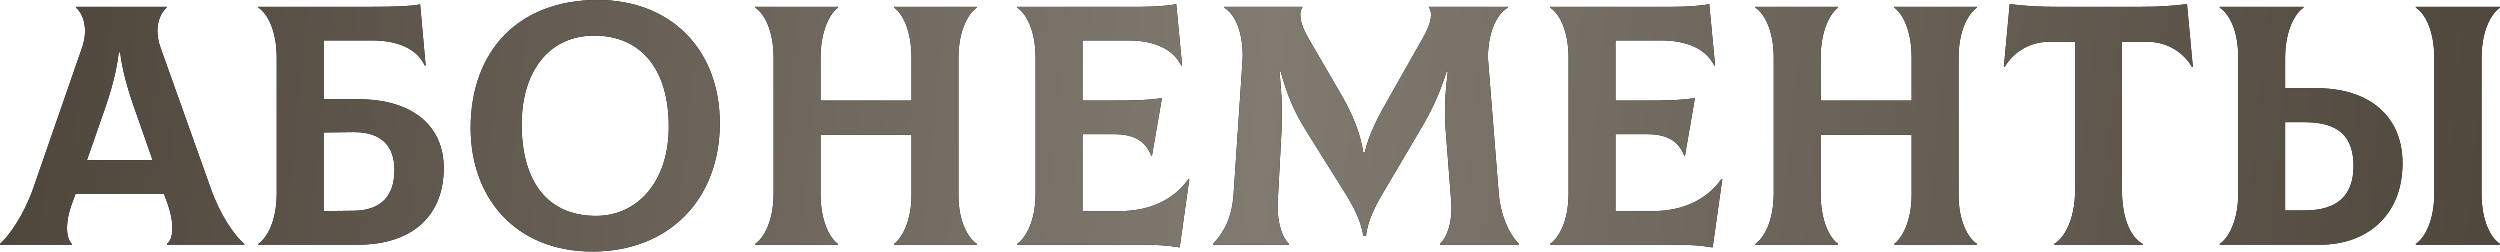
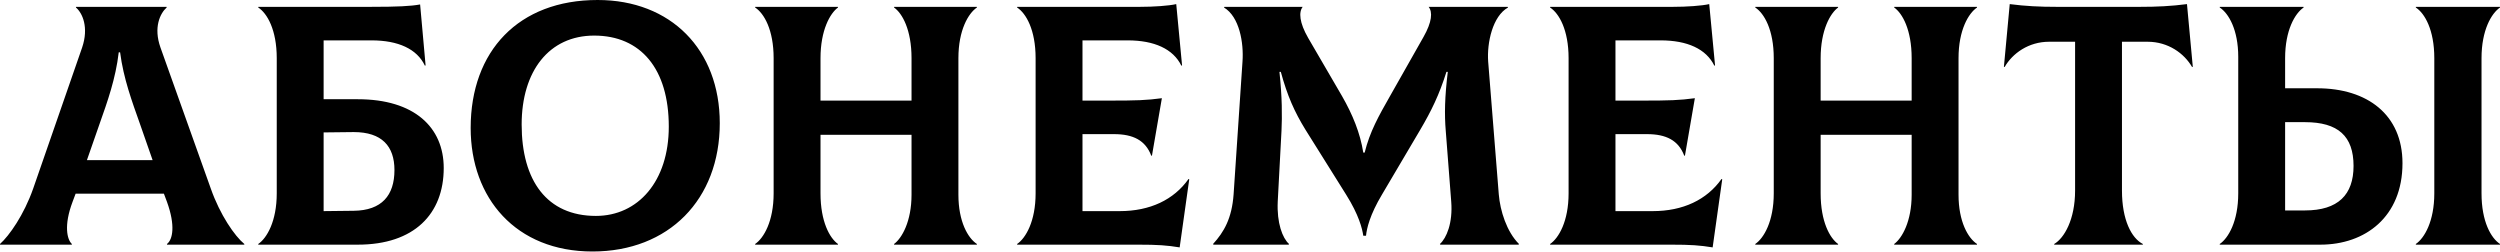
<svg xmlns="http://www.w3.org/2000/svg" width="2192" height="221" viewBox="0 0 2192 221" fill="none">
  <path d="M184.812 165.311L140.709 41.703C134.409 24.002 140.409 11.701 146.109 6.6V6H66.604V6.6C72.305 11.401 78.005 24.002 72.005 41.703L29.102 165.311C21.001 188.412 8.101 206.713 -4.24709e-07 213.914V214.514H63.004V213.914C58.804 210.013 55.804 197.713 63.604 177.011L66.304 169.811H143.709L146.409 177.011C153.91 197.713 151.51 210.013 146.409 213.914V214.514H214.214V213.914C205.813 207.013 192.912 188.412 184.812 165.311ZM104.107 45.903H105.307C108.307 69.004 115.807 89.106 122.708 108.607L133.809 140.409H76.205L87.306 108.607C94.206 89.106 101.406 69.004 104.107 45.903ZM313.754 87.005H283.752V35.402H325.755C349.157 35.402 365.658 42.903 372.558 57.604L373.158 57.304L368.358 3.9C360.257 5.4 348.857 6 324.855 6H226.449V6.6C234.249 11.701 242.65 26.102 242.65 51.003V169.511C242.65 194.112 233.949 208.813 226.449 213.914V214.514H313.754C363.258 214.514 389.059 187.512 389.059 147.309C389.059 111.607 363.258 87.005 313.754 87.005ZM310.154 184.812L283.752 185.112V116.107L310.154 115.807C334.756 115.807 345.856 128.108 345.856 149.109C345.856 171.311 334.756 184.512 310.154 184.812ZM519.49 220.514C586.394 220.514 631.097 174.911 631.097 108.007C631.097 43.503 588.195 -1.00142e-05 523.99 -1.00142e-05C454.686 -1.00142e-05 412.683 44.703 412.683 112.207C412.683 173.711 452.286 220.514 519.49 220.514ZM522.49 189.312C479.588 189.312 457.386 158.41 457.386 109.207C457.386 62.404 481.388 31.202 520.99 31.202C561.793 31.202 586.394 60.304 586.394 111.007C586.394 159.01 559.393 189.312 522.49 189.312ZM856.533 6.6V6H783.929V6.6C791.129 11.701 799.23 26.102 799.23 51.003V88.206H719.425V51.003C719.425 26.402 727.825 11.701 734.726 6.6V6H662.121V6.6C669.922 11.701 678.322 26.102 678.322 51.003V169.511C678.322 194.112 669.622 208.813 662.121 213.914V214.514H734.726V213.914C727.525 208.813 719.425 194.412 719.425 169.511V118.208H799.23V170.711C799.23 194.112 790.829 208.813 783.929 213.914V214.514H856.533V213.914C848.733 208.813 840.332 194.412 840.332 170.711V51.003C840.332 26.402 849.033 11.701 856.533 6.6ZM1042.13 156.91C1029.23 175.211 1008.23 185.112 981.829 185.112H949.127V117.607H976.729C993.53 117.607 1004.33 123.008 1009.43 136.509H1010.03L1018.73 86.106C1005.23 87.906 996.83 88.206 971.928 88.206H949.127V35.402H988.729C1012.13 35.402 1028.63 42.903 1035.83 57.604L1036.43 57.304L1031.33 3.6C1024.73 5.1 1011.53 6 999.53 6H891.823V6.6C899.624 11.701 908.024 26.102 908.024 51.003V169.511C908.024 194.112 899.324 208.813 891.823 213.914V214.514H997.73C1015.43 214.514 1023.23 215.114 1034.33 216.914L1042.73 157.21L1042.13 156.91ZM1063.92 214.514H1129.92L1130.22 213.914C1124.52 208.813 1119.42 195.612 1120.32 176.711L1123.62 114.607C1124.22 101.706 1124.22 85.505 1121.82 63.004H1123.02C1128.72 84.005 1135.02 98.106 1144.62 113.707L1180.32 170.711C1191.43 188.412 1194.43 200.413 1195.33 206.713H1197.73C1198.33 200.413 1201.03 188.412 1211.83 170.411L1245.13 114.007C1255.03 97.206 1261.93 83.105 1268.23 63.004H1269.43C1266.73 84.905 1266.43 100.506 1267.63 114.607L1272.43 176.711C1273.93 195.612 1268.23 208.813 1262.53 213.914L1262.83 214.514H1331.53L1331.83 213.914C1321.03 203.113 1315.33 184.812 1314.13 170.411L1304.83 54.003C1303.63 37.502 1308.73 14.101 1322.23 6.6L1321.93 6H1252.63C1256.23 10.501 1255.63 19.201 1248.13 32.402L1218.73 84.305C1208.83 101.706 1201.03 115.507 1196.53 133.809H1195.33C1192.63 116.707 1186.02 100.506 1176.72 84.305L1147.02 33.302C1139.22 19.801 1138.62 10.501 1142.22 6H1073.52L1073.22 6.6C1086.72 14.701 1090.62 37.502 1089.42 54.003L1081.62 170.411C1080.12 191.412 1073.22 203.413 1063.62 213.914L1063.92 214.514ZM1509.45 156.91C1496.55 175.211 1475.55 185.112 1449.14 185.112H1416.44V117.607H1444.04C1460.84 117.607 1471.65 123.008 1476.75 136.509H1477.35L1486.05 86.106C1472.55 87.906 1464.14 88.206 1439.24 88.206H1416.44V35.402H1456.04C1479.45 35.402 1495.95 42.903 1503.15 57.604L1503.75 57.304L1498.65 3.6C1492.05 5.1 1478.85 6 1466.85 6H1359.14V6.6C1366.94 11.701 1375.34 26.102 1375.34 51.003V169.511C1375.34 194.112 1366.64 208.813 1359.14 213.914V214.514H1465.04C1482.75 214.514 1490.55 215.114 1501.65 216.914L1510.05 157.21L1509.45 156.91ZM1733.44 6.6V6H1660.84V6.6C1668.04 11.701 1676.14 26.102 1676.14 51.003V88.206H1596.34V51.003C1596.34 26.402 1604.74 11.701 1611.64 6.6V6H1539.03V6.6C1546.83 11.701 1555.23 26.102 1555.23 51.003V169.511C1555.23 194.112 1546.53 208.813 1539.03 213.914V214.514H1611.64V213.914C1604.44 208.813 1596.34 194.412 1596.34 169.511V118.208H1676.14V170.711C1676.14 194.112 1667.74 208.813 1660.84 213.914V214.514H1733.44V213.914C1725.64 208.813 1717.24 194.412 1717.24 170.711V51.003C1717.24 26.402 1725.94 11.701 1733.44 6.6ZM1917.54 3.6C1903.74 5.4 1891.14 6 1876.44 6H1803.24C1788.54 6 1775.94 5.4 1762.13 3.6L1757.03 58.504L1757.63 58.804C1764.53 46.803 1778.64 36.602 1796.64 36.602H1819.44V167.111C1819.44 192.612 1809.84 208.813 1801.14 213.914V214.514H1878.84V213.914C1868.94 208.813 1860.54 192.912 1860.54 167.111V36.602H1883.04C1901.04 36.602 1915.14 46.803 1922.04 58.804L1922.64 58.504L1917.54 3.6ZM2031.79 77.405H2003.59V51.003C2003.59 26.402 2012.29 11.701 2019.79 6.6V6H1946.28V6.6C1954.09 11.701 1962.49 26.102 1962.49 49.803V169.511C1962.49 194.112 1953.79 208.813 1946.28 213.914V214.514H2034.49C2073.79 214.514 2106.5 190.212 2106.5 143.109C2106.5 100.506 2075.59 77.405 2031.79 77.405ZM2192 6.6V6H2118.2V6.6C2126 11.701 2134.4 26.102 2134.4 51.003V169.511C2134.4 194.112 2125.7 208.813 2118.2 213.914V214.514H2192V213.914C2184.2 208.813 2175.8 194.412 2175.8 169.511V51.003C2175.8 26.402 2184.5 11.701 2192 6.6ZM2020.99 184.512H2003.59V107.107H2020.99C2050.09 107.107 2063.59 119.408 2063.59 145.509C2063.59 170.711 2050.09 184.512 2020.99 184.512Z" fill="black" />
-   <path d="M184.812 165.311L140.709 41.703C134.409 24.002 140.409 11.701 146.109 6.6V6H66.604V6.6C72.305 11.401 78.005 24.002 72.005 41.703L29.102 165.311C21.001 188.412 8.101 206.713 -4.24709e-07 213.914V214.514H63.004V213.914C58.804 210.013 55.804 197.713 63.604 177.011L66.304 169.811H143.709L146.409 177.011C153.91 197.713 151.51 210.013 146.409 213.914V214.514H214.214V213.914C205.813 207.013 192.912 188.412 184.812 165.311ZM104.107 45.903H105.307C108.307 69.004 115.807 89.106 122.708 108.607L133.809 140.409H76.205L87.306 108.607C94.206 89.106 101.406 69.004 104.107 45.903ZM313.754 87.005H283.752V35.402H325.755C349.157 35.402 365.658 42.903 372.558 57.604L373.158 57.304L368.358 3.9C360.257 5.4 348.857 6 324.855 6H226.449V6.6C234.249 11.701 242.65 26.102 242.65 51.003V169.511C242.65 194.112 233.949 208.813 226.449 213.914V214.514H313.754C363.258 214.514 389.059 187.512 389.059 147.309C389.059 111.607 363.258 87.005 313.754 87.005ZM310.154 184.812L283.752 185.112V116.107L310.154 115.807C334.756 115.807 345.856 128.108 345.856 149.109C345.856 171.311 334.756 184.512 310.154 184.812ZM519.49 220.514C586.394 220.514 631.097 174.911 631.097 108.007C631.097 43.503 588.195 -1.00142e-05 523.99 -1.00142e-05C454.686 -1.00142e-05 412.683 44.703 412.683 112.207C412.683 173.711 452.286 220.514 519.49 220.514ZM522.49 189.312C479.588 189.312 457.386 158.41 457.386 109.207C457.386 62.404 481.388 31.202 520.99 31.202C561.793 31.202 586.394 60.304 586.394 111.007C586.394 159.01 559.393 189.312 522.49 189.312ZM856.533 6.6V6H783.929V6.6C791.129 11.701 799.23 26.102 799.23 51.003V88.206H719.425V51.003C719.425 26.402 727.825 11.701 734.726 6.6V6H662.121V6.6C669.922 11.701 678.322 26.102 678.322 51.003V169.511C678.322 194.112 669.622 208.813 662.121 213.914V214.514H734.726V213.914C727.525 208.813 719.425 194.412 719.425 169.511V118.208H799.23V170.711C799.23 194.112 790.829 208.813 783.929 213.914V214.514H856.533V213.914C848.733 208.813 840.332 194.412 840.332 170.711V51.003C840.332 26.402 849.033 11.701 856.533 6.6ZM1042.13 156.91C1029.23 175.211 1008.23 185.112 981.829 185.112H949.127V117.607H976.729C993.53 117.607 1004.33 123.008 1009.43 136.509H1010.03L1018.73 86.106C1005.23 87.906 996.83 88.206 971.928 88.206H949.127V35.402H988.729C1012.13 35.402 1028.63 42.903 1035.83 57.604L1036.43 57.304L1031.33 3.6C1024.73 5.1 1011.53 6 999.53 6H891.823V6.6C899.624 11.701 908.024 26.102 908.024 51.003V169.511C908.024 194.112 899.324 208.813 891.823 213.914V214.514H997.73C1015.43 214.514 1023.23 215.114 1034.33 216.914L1042.73 157.21L1042.13 156.91ZM1063.92 214.514H1129.92L1130.22 213.914C1124.52 208.813 1119.42 195.612 1120.32 176.711L1123.62 114.607C1124.22 101.706 1124.22 85.505 1121.82 63.004H1123.02C1128.72 84.005 1135.02 98.106 1144.62 113.707L1180.32 170.711C1191.43 188.412 1194.43 200.413 1195.33 206.713H1197.73C1198.33 200.413 1201.03 188.412 1211.83 170.411L1245.13 114.007C1255.03 97.206 1261.93 83.105 1268.23 63.004H1269.43C1266.73 84.905 1266.43 100.506 1267.63 114.607L1272.43 176.711C1273.93 195.612 1268.23 208.813 1262.53 213.914L1262.83 214.514H1331.53L1331.83 213.914C1321.03 203.113 1315.33 184.812 1314.13 170.411L1304.83 54.003C1303.63 37.502 1308.73 14.101 1322.23 6.6L1321.93 6H1252.63C1256.23 10.501 1255.63 19.201 1248.13 32.402L1218.73 84.305C1208.83 101.706 1201.03 115.507 1196.53 133.809H1195.33C1192.63 116.707 1186.02 100.506 1176.72 84.305L1147.02 33.302C1139.22 19.801 1138.62 10.501 1142.22 6H1073.52L1073.22 6.6C1086.72 14.701 1090.62 37.502 1089.42 54.003L1081.62 170.411C1080.12 191.412 1073.22 203.413 1063.62 213.914L1063.92 214.514ZM1509.45 156.91C1496.55 175.211 1475.55 185.112 1449.14 185.112H1416.44V117.607H1444.04C1460.84 117.607 1471.65 123.008 1476.75 136.509H1477.35L1486.05 86.106C1472.55 87.906 1464.14 88.206 1439.24 88.206H1416.44V35.402H1456.04C1479.45 35.402 1495.95 42.903 1503.15 57.604L1503.75 57.304L1498.65 3.6C1492.05 5.1 1478.85 6 1466.85 6H1359.14V6.6C1366.94 11.701 1375.34 26.102 1375.34 51.003V169.511C1375.34 194.112 1366.64 208.813 1359.14 213.914V214.514H1465.04C1482.75 214.514 1490.55 215.114 1501.65 216.914L1510.05 157.21L1509.45 156.91ZM1733.44 6.6V6H1660.84V6.6C1668.04 11.701 1676.14 26.102 1676.14 51.003V88.206H1596.34V51.003C1596.34 26.402 1604.74 11.701 1611.64 6.6V6H1539.03V6.6C1546.83 11.701 1555.23 26.102 1555.23 51.003V169.511C1555.23 194.112 1546.53 208.813 1539.03 213.914V214.514H1611.64V213.914C1604.44 208.813 1596.34 194.412 1596.34 169.511V118.208H1676.14V170.711C1676.14 194.112 1667.74 208.813 1660.84 213.914V214.514H1733.44V213.914C1725.64 208.813 1717.24 194.412 1717.24 170.711V51.003C1717.24 26.402 1725.94 11.701 1733.44 6.6ZM1917.54 3.6C1903.74 5.4 1891.14 6 1876.44 6H1803.24C1788.54 6 1775.94 5.4 1762.13 3.6L1757.03 58.504L1757.63 58.804C1764.53 46.803 1778.64 36.602 1796.64 36.602H1819.44V167.111C1819.44 192.612 1809.84 208.813 1801.14 213.914V214.514H1878.84V213.914C1868.94 208.813 1860.54 192.912 1860.54 167.111V36.602H1883.04C1901.04 36.602 1915.14 46.803 1922.04 58.804L1922.64 58.504L1917.54 3.6ZM2031.79 77.405H2003.59V51.003C2003.59 26.402 2012.29 11.701 2019.79 6.6V6H1946.28V6.6C1954.09 11.701 1962.49 26.102 1962.49 49.803V169.511C1962.49 194.112 1953.79 208.813 1946.28 213.914V214.514H2034.49C2073.79 214.514 2106.5 190.212 2106.5 143.109C2106.5 100.506 2075.59 77.405 2031.79 77.405ZM2192 6.6V6H2118.2V6.6C2126 11.701 2134.4 26.102 2134.4 51.003V169.511C2134.4 194.112 2125.7 208.813 2118.2 213.914V214.514H2192V213.914C2184.2 208.813 2175.8 194.412 2175.8 169.511V51.003C2175.8 26.402 2184.5 11.701 2192 6.6ZM2020.99 184.512H2003.59V107.107H2020.99C2050.09 107.107 2063.59 119.408 2063.59 145.509C2063.59 170.711 2050.09 184.512 2020.99 184.512Z" fill="url(#paint0_linear_8_366)" />
  <defs>
    <linearGradient id="paint0_linear_8_366" x1="45.069" y1="0.5" x2="2173.12" y2="207.754" gradientUnits="userSpaceOnUse">
      <stop stop-color="#50483D" />
      <stop offset="0.5" stop-color="#817A70" />
      <stop offset="1" stop-color="#50483D" />
    </linearGradient>
  </defs>
</svg>